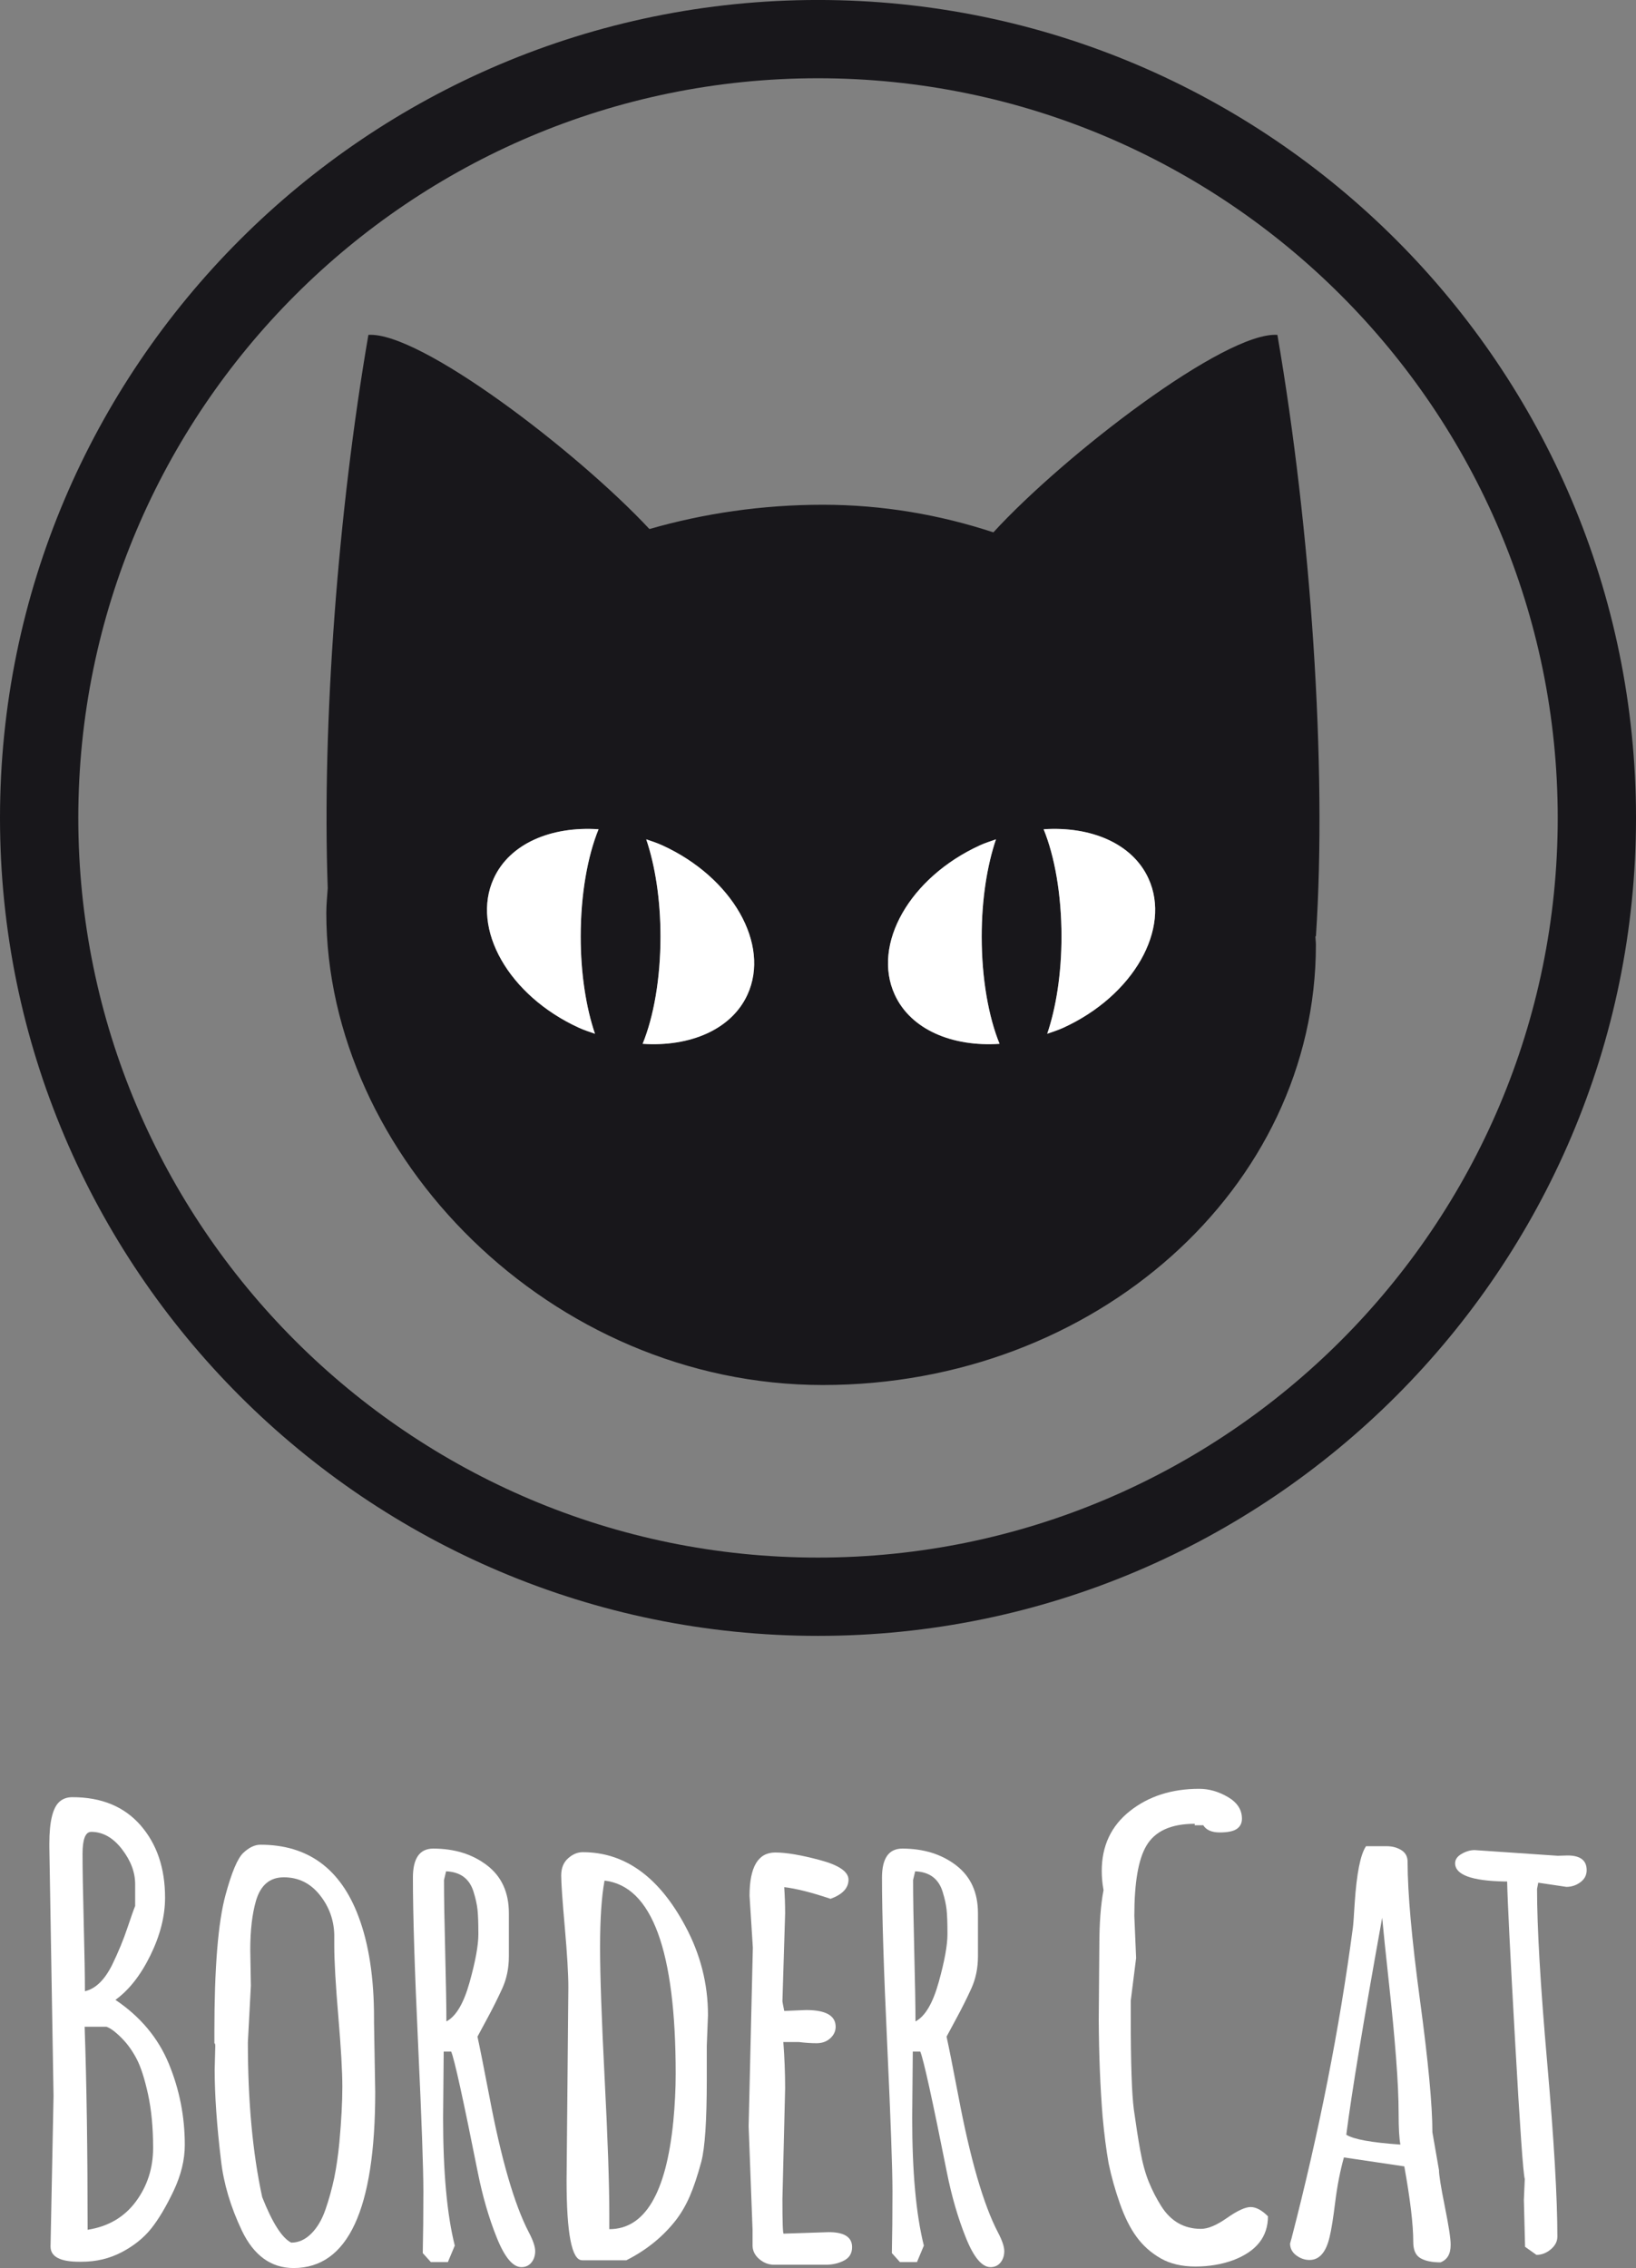
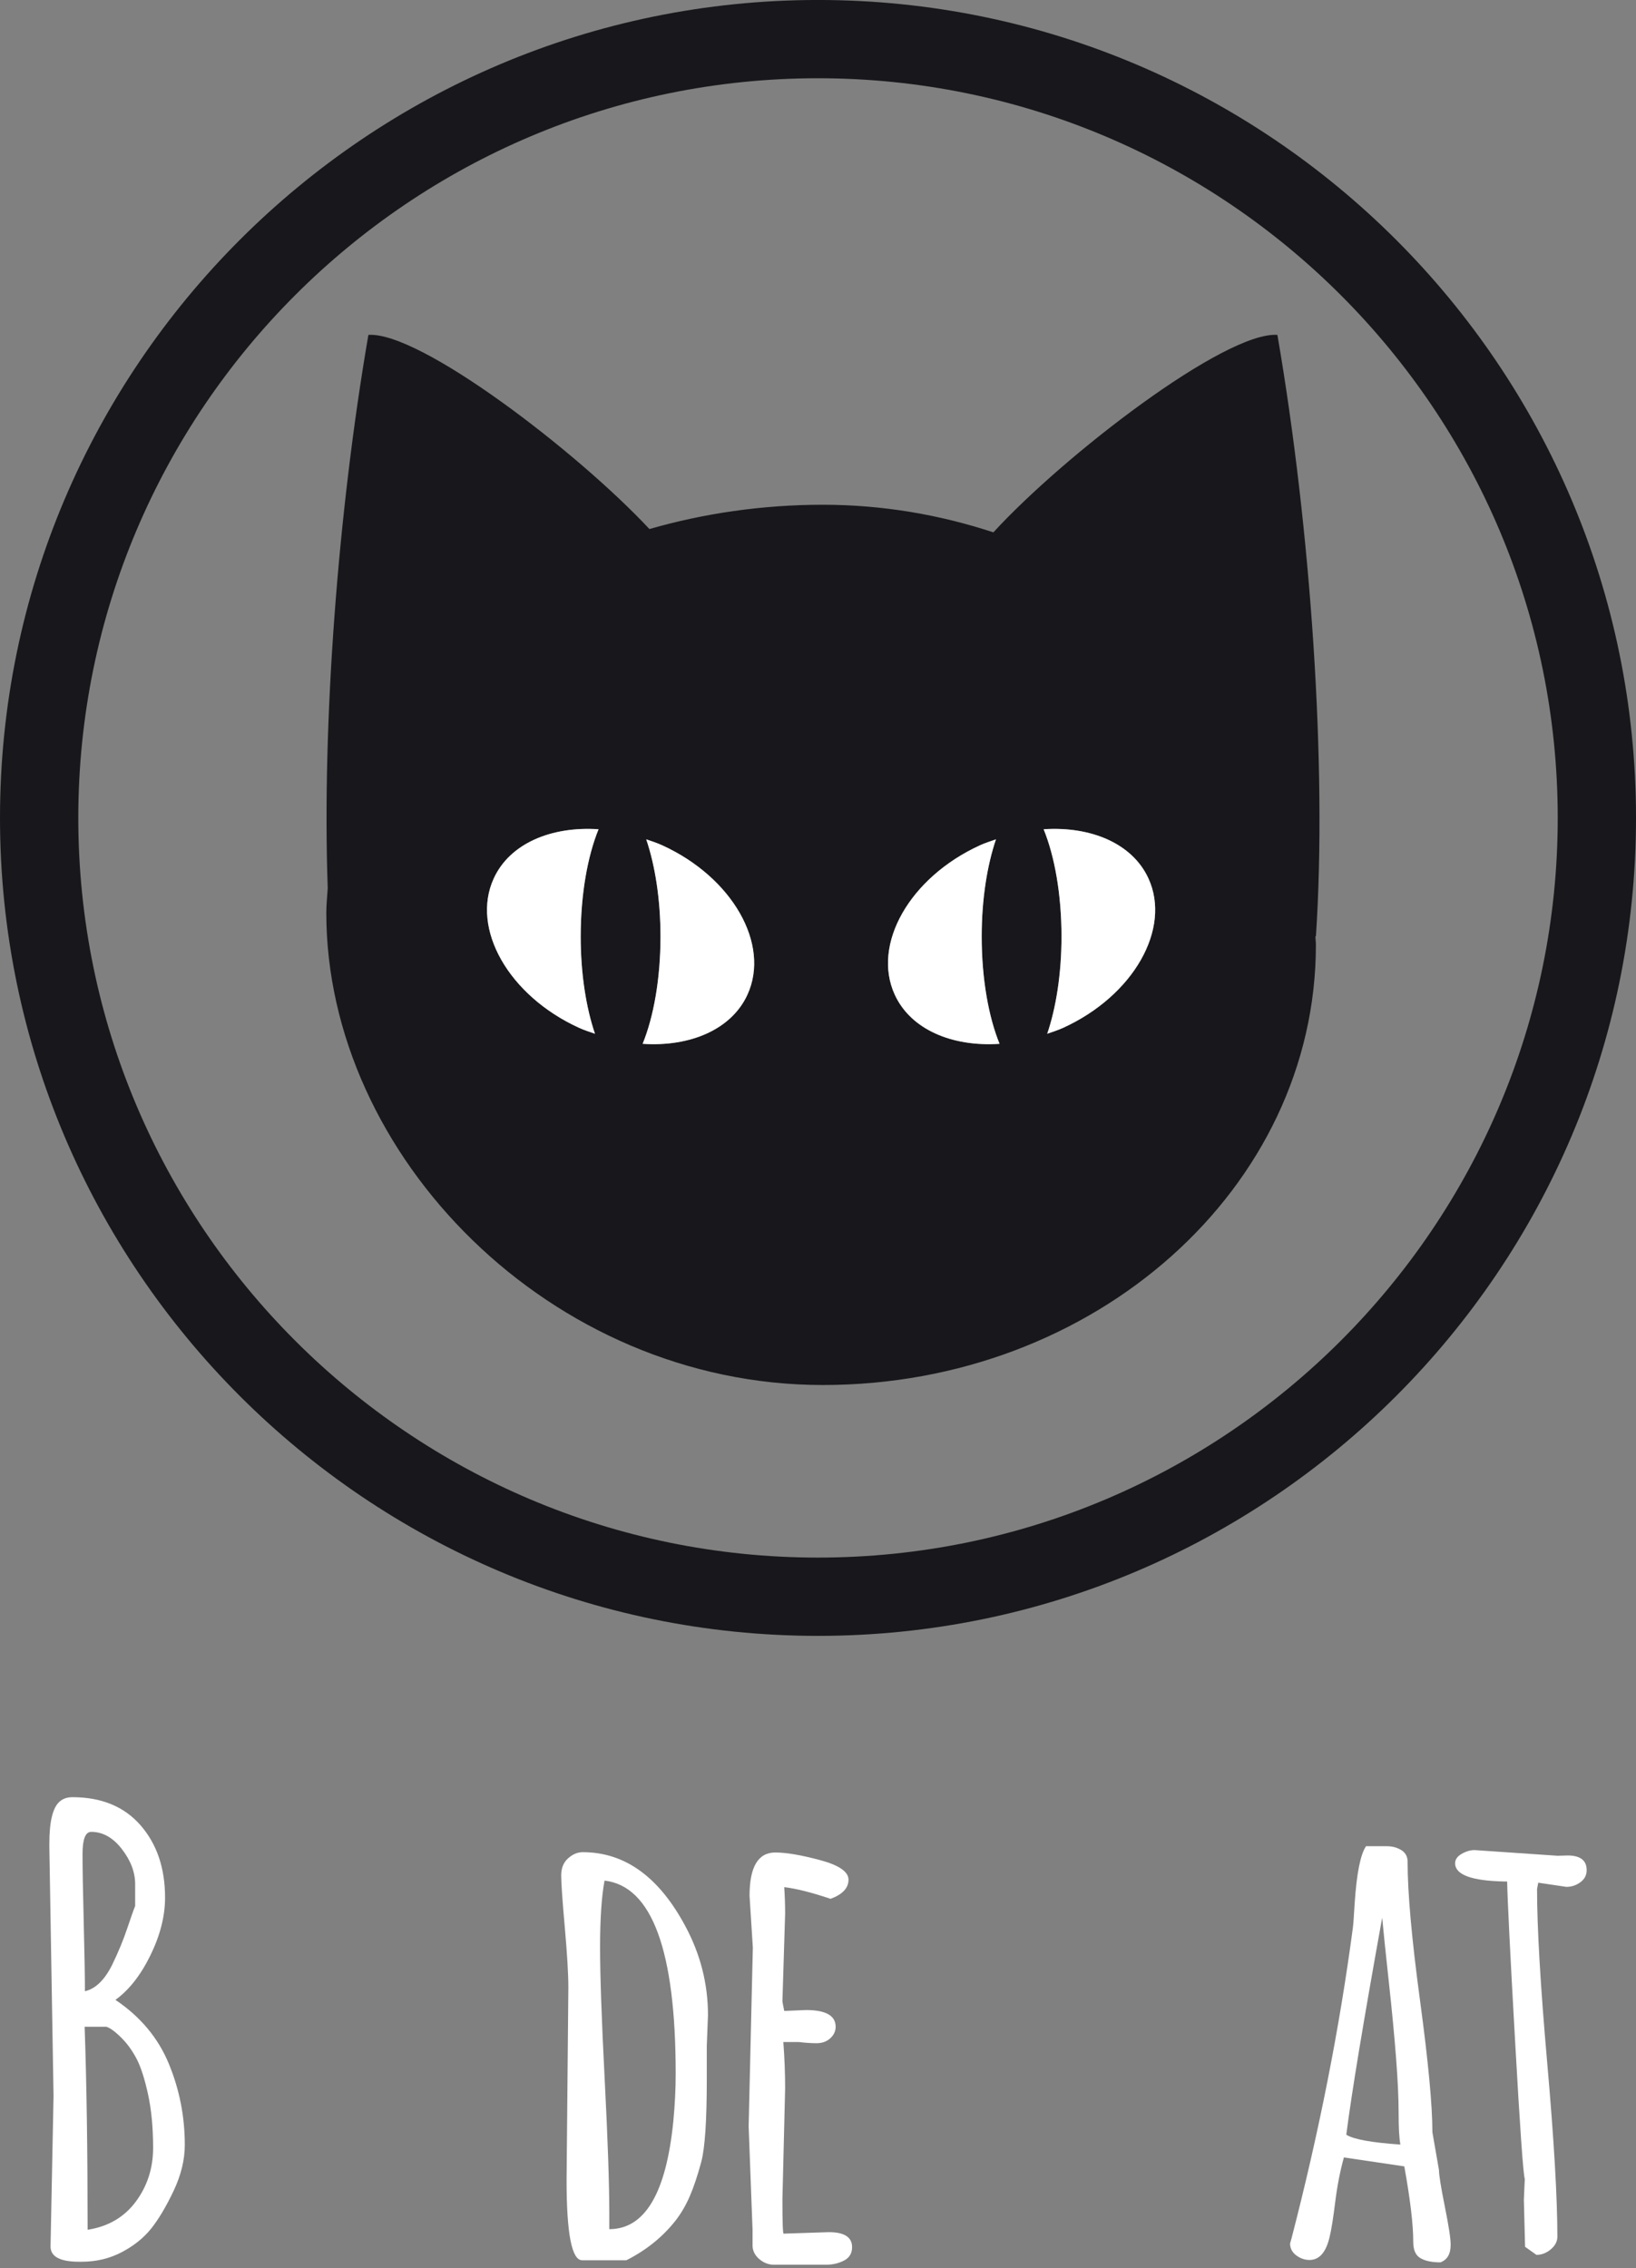
<svg xmlns="http://www.w3.org/2000/svg" width="283.37pt" height="392.87pt" viewBox="0 0 283.37 392.87" version="1.1">
  <rect x="0" y="0" width="283.37" height="392.87" fill="#808080" stroke="none" />
  <defs>
    <clipPath id="clip1">
      <path d="M 0 0 L 283.371 0 L 283.371 284 L 0 284 Z M 0 0 " />
    </clipPath>
    <clipPath id="clip2">
-       <path d="M 37 319 L 65 319 L 65 392.871 L 37 392.871 Z M 37 319 " />
-     </clipPath>
+       </clipPath>
    <clipPath id="clip3">
      <path d="M 71 320 L 93 320 L 93 392.871 L 71 392.871 Z M 71 320 " />
    </clipPath>
    <clipPath id="clip4">
      <path d="M 129 320 L 148 320 L 148 392.871 L 129 392.871 Z M 129 320 " />
    </clipPath>
    <clipPath id="clip5">
-       <path d="M 152 320 L 174 320 L 174 392.871 L 152 392.871 Z M 152 320 " />
-     </clipPath>
+       </clipPath>
    <clipPath id="clip6">
      <path d="M 190 309 L 220 309 L 220 392.871 L 190 392.871 Z M 190 309 " />
    </clipPath>
  </defs>
  <g id="surface1">
    <g clip-path="url(#clip1)" clip-rule="nonzero">
      <path style=" stroke:none;fill-rule:nonzero;fill:rgb(9.399%,9%,10.599%);fill-opacity:1;" d="M 141.684 13.555 C 71.035 13.555 13.562 71.031 13.562 141.684 C 13.562 212.332 71.035 269.805 141.684 269.805 C 212.332 269.805 269.812 212.332 269.812 141.684 C 269.812 71.031 212.332 13.555 141.684 13.555 M 141.684 283.367 C 63.559 283.367 0 219.809 0 141.684 C 0 63.559 63.559 -0.004 141.684 -0.004 C 219.809 -0.004 283.371 63.559 283.371 141.684 C 283.371 219.809 219.809 283.367 141.684 283.367 " />
    </g>
    <path style=" stroke:none;fill-rule:nonzero;fill:rgb(9.399%,9%,10.599%);fill-opacity:1;" d="M 184.188 178.023 C 183.258 178.449 182.324 178.738 181.391 179.07 C 182.914 174.566 183.859 168.707 183.859 162.23 C 183.859 154.895 182.668 148.305 180.766 143.645 C 188.953 143.098 196.145 146.098 198.922 152.164 C 202.918 160.887 196.32 172.465 184.188 178.023 M 154.977 172.297 C 150.98 163.57 157.578 151.992 169.715 146.434 C 170.641 146.008 171.578 145.719 172.512 145.387 C 170.984 149.891 170.039 155.754 170.039 162.23 C 170.039 169.566 171.234 176.152 173.133 180.812 C 164.945 181.363 157.758 178.359 154.977 172.297 M 129.465 172.297 C 126.688 178.359 119.496 181.363 111.309 180.812 C 113.211 176.152 114.406 169.566 114.406 162.23 C 114.406 155.75 113.457 149.891 111.934 145.387 C 112.867 145.719 113.801 146.008 114.73 146.434 C 126.863 151.992 133.461 163.57 129.465 172.297 M 100.258 178.023 C 88.121 172.465 81.523 160.887 85.52 152.164 C 88.297 146.098 95.488 143.098 103.676 143.645 C 101.777 148.305 100.582 154.895 100.582 162.23 C 100.582 168.707 101.527 174.566 103.055 179.07 C 102.121 178.738 101.184 178.449 100.258 178.023 M 172.062 92.215 C 162.848 89.18 152.93 87.434 142.531 87.434 C 131.973 87.434 121.871 88.941 112.488 91.641 C 99.973 78.234 72.75 57.406 63.809 58.008 C 58.562 88.449 55.75 125.227 56.766 153.855 C 56.676 155.277 56.52 156.68 56.52 158.137 C 56.52 200.242 95.371 239.914 142.531 239.914 C 189.691 239.914 227.926 205.781 227.926 163.676 C 227.926 163.156 227.848 162.656 227.836 162.145 L 227.926 162.23 C 229.902 132.719 227.023 91.477 221.258 58.008 C 212.184 57.398 184.312 78.844 172.062 92.215 " />
    <path style=" stroke:none;fill-rule:nonzero;fill:rgb(100%,100%,100%);fill-opacity:1;" d="M 103.676 143.645 C 95.488 143.098 88.301 146.098 85.52 152.164 C 81.523 160.887 88.121 172.465 100.258 178.023 C 101.184 178.449 102.121 178.738 103.055 179.07 C 101.527 174.566 100.582 168.707 100.582 162.23 C 100.582 154.895 101.777 148.305 103.676 143.645 " />
    <path style=" stroke:none;fill-rule:nonzero;fill:rgb(100%,100%,100%);fill-opacity:1;" d="M 114.73 146.434 C 113.801 146.008 112.867 145.719 111.934 145.391 C 113.457 149.891 114.402 155.75 114.402 162.23 C 114.402 169.566 113.211 176.152 111.309 180.812 C 119.496 181.363 126.688 178.359 129.465 172.297 C 133.465 163.57 126.863 151.992 114.73 146.434 " />
    <path style=" stroke:none;fill-rule:nonzero;fill:rgb(100%,100%,100%);fill-opacity:1;" d="M 180.766 143.645 C 182.668 148.305 183.859 154.895 183.859 162.23 C 183.859 168.707 182.914 174.566 181.387 179.07 C 182.324 178.738 183.258 178.449 184.188 178.023 C 196.32 172.465 202.918 160.887 198.922 152.164 C 196.145 146.098 188.953 143.098 180.766 143.645 " />
    <path style=" stroke:none;fill-rule:nonzero;fill:rgb(100%,100%,100%);fill-opacity:1;" d="M 172.512 145.391 C 171.578 145.719 170.641 146.008 169.715 146.434 C 157.578 151.992 150.98 163.57 154.977 172.297 C 157.758 178.359 164.945 181.359 173.133 180.812 C 171.234 176.152 170.039 169.566 170.039 162.23 C 170.039 155.754 170.984 149.891 172.512 145.391 " />
    <path style=" stroke:none;fill-rule:nonzero;fill:rgb(100%,100%,100%);fill-opacity:1;" d="M 23.516 381.375 C 25.516 378.68 26.52 375.574 26.52 372.055 C 26.52 368.531 26.223 365.434 25.637 362.754 C 25.051 360.082 24.402 358.062 23.695 356.699 C 22.988 355.336 22.168 354.168 21.234 353.203 C 20.098 352.027 19.164 351.32 18.438 351.078 L 14.66 351.078 C 15.004 360.852 15.176 372.57 15.176 386.242 C 18.734 385.688 21.512 384.066 23.516 381.375 M 15.797 317.316 C 14.797 317.316 14.297 318.586 14.297 321.121 C 14.297 323.66 14.363 327.645 14.504 333.086 C 14.641 338.52 14.711 342.465 14.711 344.918 C 16.539 344.504 18.109 342.984 19.422 340.359 C 20.492 338.152 21.375 336.02 22.062 333.965 C 22.754 331.91 23.203 330.641 23.41 330.16 L 23.41 326.379 C 23.41 324.309 22.645 322.281 21.105 320.293 C 19.57 318.309 17.801 317.316 15.797 317.316 M 9.273 363.043 L 8.547 319.957 L 8.547 319.336 C 8.547 315.539 9.137 313.121 10.309 312.086 C 10.895 311.566 11.637 311.309 12.535 311.309 C 17.578 311.309 21.512 312.934 24.344 316.176 C 27.172 319.422 28.59 323.598 28.59 328.707 C 28.59 331.918 27.742 335.25 26.051 338.703 C 24.359 342.156 22.34 344.727 19.992 346.418 C 24.309 349.32 27.391 353.004 29.238 357.473 C 31.086 361.945 32.008 366.633 32.008 371.535 C 32.008 374.125 31.359 376.781 30.066 379.512 C 28.77 382.238 27.477 384.41 26.184 386.035 C 24.887 387.656 23.188 389.02 21.082 390.125 C 18.973 391.23 16.66 391.781 14.141 391.781 L 13.727 391.781 C 10.41 391.781 8.754 390.902 8.754 389.141 " />
    <g clip-path="url(#clip2)" clip-rule="nonzero">
      <path style=" stroke:none;fill-rule:nonzero;fill:rgb(100%,100%,100%);fill-opacity:1;" d="M 43.453 343.984 L 42.934 353.773 C 42.934 364.027 43.762 372.969 45.418 380.598 C 47.18 385.051 48.855 387.676 50.441 388.469 C 51.719 388.469 52.875 387.949 53.91 386.914 C 54.949 385.879 55.77 384.492 56.371 382.746 C 56.977 381.004 57.484 379.164 57.898 377.23 C 58.281 375.332 58.574 373.297 58.781 371.121 C 59.125 367.355 59.297 364.148 59.297 361.488 C 59.297 358.832 59.066 354.758 58.598 349.266 C 58.133 343.777 57.898 339.688 57.898 336.992 L 57.898 335.129 C 57.832 332.543 56.984 330.234 55.363 328.219 C 53.738 326.195 51.668 325.188 49.148 325.188 C 46.73 325.188 45.125 326.551 44.332 329.277 C 43.676 331.559 43.348 334.371 43.348 337.719 Z M 37.184 358.484 L 37.289 354.445 C 37.289 354.102 37.238 353.93 37.133 353.93 L 37.133 352.012 C 37.133 340.895 37.773 332.988 39.051 328.293 C 40.121 324.324 41.156 321.875 42.156 320.941 C 43.156 320.008 44.141 319.543 45.109 319.543 C 53.324 319.543 58.984 323.684 62.094 331.973 C 63.891 336.734 64.785 342.605 64.785 349.578 L 64.785 350.355 L 64.992 362.367 C 64.992 382.703 60.281 392.871 50.855 392.871 C 46.957 392.871 43.969 390.711 41.898 386.398 C 39.93 382.254 38.723 378.18 38.273 374.176 C 37.547 368.133 37.184 362.902 37.184 358.484 " />
    </g>
    <g clip-path="url(#clip3)" clip-rule="nonzero">
-       <path style=" stroke:none;fill-rule:nonzero;fill:rgb(100%,100%,100%);fill-opacity:1;" d="M 77.266 324.152 L 76.906 325.652 C 76.906 328.555 76.973 332.742 77.113 338.211 C 77.25 343.684 77.32 347.66 77.32 350.148 C 78.977 349.285 80.316 347.035 81.332 343.387 C 82.352 339.75 82.859 336.961 82.859 335.027 C 82.859 333.094 82.809 331.672 82.703 330.754 C 82.602 329.84 82.375 328.828 82.031 327.723 C 81.34 325.445 79.754 324.254 77.266 324.152 M 76.852 355.379 L 76.75 366.875 C 76.75 376.23 77.422 383.602 78.77 388.988 L 77.578 391.836 L 74.625 391.836 L 73.227 390.281 C 73.297 387.105 73.332 383.543 73.332 379.59 C 73.332 375.637 73.031 367.184 72.426 354.238 C 71.82 341.293 71.52 331.625 71.52 325.238 C 71.52 321.891 72.691 320.215 75.039 320.215 C 78.734 320.215 81.84 321.184 84.363 323.117 C 86.883 325.051 88.141 327.809 88.141 331.402 L 88.141 338.859 C 88.141 340.895 87.762 342.754 87.004 344.426 C 86.242 346.102 85.363 347.863 84.363 349.707 C 83.359 351.555 82.809 352.582 82.703 352.789 C 83.082 354.516 83.758 357.898 84.723 362.938 C 86.793 373.953 89.09 381.875 91.609 386.707 C 92.336 388.09 92.699 389.168 92.699 389.945 C 92.699 390.719 92.484 391.375 92.051 391.914 C 91.621 392.445 91.043 392.715 90.316 392.715 C 88.832 392.715 87.41 391.012 86.047 387.613 C 84.68 384.215 83.586 380.441 82.758 376.297 C 80.234 363.629 78.699 356.656 78.148 355.379 " />
-     </g>
+       </g>
    <path style=" stroke:none;fill-rule:nonzero;fill:rgb(100%,100%,100%);fill-opacity:1;" d="M 105.539 383.602 L 105.539 386.137 C 111.688 386.137 115.379 379.922 116.621 367.496 C 116.898 364.629 117.035 361.867 117.035 359.211 C 117.035 337.875 112.93 326.723 104.711 325.758 C 104.195 328.555 103.938 332.395 103.938 337.277 C 103.938 342.164 104.203 349.801 104.738 360.195 C 105.273 370.586 105.539 378.387 105.539 383.602 M 98.137 377.645 L 98.445 344.242 C 98.445 341.965 98.238 338.488 97.824 333.812 C 97.41 329.133 97.203 326.152 97.203 324.875 C 97.203 323.602 97.602 322.609 98.395 321.902 C 99.188 321.191 100.035 320.836 100.934 320.836 C 108.219 320.836 114.137 325.102 118.695 333.629 C 121.316 338.496 122.629 343.641 122.629 349.059 L 122.422 354.395 L 122.422 360.246 C 122.422 367.359 122.102 372.105 121.465 374.488 C 120.824 376.867 120.16 378.855 119.473 380.441 C 118.781 382.031 117.953 383.445 116.984 384.688 C 114.742 387.52 111.91 389.797 108.492 391.523 L 100.828 391.523 C 99.031 391.523 98.137 386.898 98.137 377.645 " />
    <g clip-path="url(#clip4)" clip-rule="nonzero">
      <path style=" stroke:none;fill-rule:nonzero;fill:rgb(100%,100%,100%);fill-opacity:1;" d="M 130.398 337.355 L 129.828 328.398 C 129.828 323.391 131.312 320.891 134.281 320.891 C 136.18 320.891 138.77 321.328 142.051 322.211 C 145.328 323.09 146.969 324.223 146.969 325.602 C 146.969 327.051 145.934 328.156 143.863 328.914 C 140.582 327.812 137.906 327.137 135.836 326.895 C 135.938 328.414 135.992 329.934 135.992 331.453 L 135.523 346.676 C 135.523 346.746 135.629 347.301 135.836 348.336 L 139.617 348.18 C 143.035 348.18 144.742 349.148 144.742 351.078 C 144.742 351.84 144.434 352.504 143.809 353.074 C 143.188 353.641 142.402 353.926 141.453 353.926 C 140.504 353.926 139.477 353.859 138.371 353.723 L 135.68 353.723 C 135.887 356.414 135.992 359.09 135.992 361.746 L 135.523 380.961 C 135.523 384.93 135.594 386.914 135.73 386.914 L 143.551 386.656 C 146.242 386.656 147.59 387.52 147.59 389.246 C 147.59 390.316 147.125 391.09 146.191 391.574 C 145.262 392.059 144.207 392.301 143.035 392.301 L 134.074 392.301 C 133.145 392.301 132.297 391.98 131.535 391.34 C 130.777 390.703 130.383 389.938 130.348 389.039 L 130.348 386.242 L 129.672 368.324 " />
    </g>
    <g clip-path="url(#clip5)" clip-rule="nonzero">
      <path style=" stroke:none;fill-rule:nonzero;fill:rgb(100%,100%,100%);fill-opacity:1;" d="M 158.516 324.152 L 158.156 325.652 C 158.156 328.555 158.223 332.742 158.363 338.211 C 158.5 343.684 158.57 347.66 158.57 350.148 C 160.227 349.285 161.562 347.035 162.582 343.387 C 163.598 339.75 164.109 336.961 164.109 335.027 C 164.109 333.094 164.059 331.672 163.953 330.754 C 163.852 329.84 163.625 328.828 163.281 327.723 C 162.59 325.445 161.004 324.254 158.516 324.152 M 158.102 355.379 L 158 366.875 C 158 376.23 158.672 383.602 160.02 388.988 L 158.828 391.836 L 155.875 391.836 L 154.477 390.281 C 154.547 387.105 154.582 383.543 154.582 379.59 C 154.582 375.637 154.277 367.184 153.676 354.238 C 153.07 341.293 152.77 331.625 152.77 325.238 C 152.77 321.891 153.941 320.215 156.289 320.215 C 159.984 320.215 163.09 321.184 165.613 323.117 C 168.133 325.051 169.391 327.809 169.391 331.402 L 169.391 338.859 C 169.391 340.895 169.012 342.754 168.254 344.426 C 167.492 346.102 166.613 347.863 165.613 349.707 C 164.609 351.555 164.059 352.582 163.953 352.789 C 164.336 354.516 165.008 357.898 165.973 362.938 C 168.047 373.953 170.34 381.875 172.859 386.707 C 173.586 388.09 173.949 389.168 173.949 389.945 C 173.949 390.719 173.73 391.375 173.305 391.914 C 172.867 392.445 172.293 392.715 171.566 392.715 C 170.082 392.715 168.656 391.012 167.297 387.613 C 165.93 384.215 164.836 380.441 164.008 376.297 C 161.484 363.629 159.949 356.656 159.398 355.379 " />
    </g>
    <g clip-path="url(#clip6)" clip-rule="nonzero">
-       <path style=" stroke:none;fill-rule:nonzero;fill:rgb(100%,100%,100%);fill-opacity:1;" d="M 196.785 339.168 L 195.855 346.574 L 195.855 349.113 C 195.855 357.328 196.035 362.766 196.395 365.426 C 196.762 368.082 197.133 370.465 197.512 372.57 C 197.891 374.676 198.383 376.473 198.984 377.957 C 199.59 379.441 200.309 380.84 201.137 382.148 C 202.793 384.773 205.09 386.086 208.023 386.086 C 209.23 386.086 210.734 385.457 212.527 384.195 C 214.324 382.938 215.688 382.305 216.621 382.305 C 217.551 382.305 218.555 382.84 219.621 383.91 C 219.621 387.469 217.605 390.004 213.562 391.523 C 211.562 392.25 209.387 392.609 207.039 392.609 C 204.691 392.609 202.688 392.137 201.031 391.188 C 199.375 390.238 197.992 389.012 196.891 387.508 C 195.785 386.012 194.816 384.086 193.988 381.734 C 193.16 379.391 192.504 377.059 192.023 374.746 C 191.609 372.398 191.262 369.707 190.984 366.668 C 190.57 361.559 190.348 355.965 190.312 349.887 L 190.414 337.199 C 190.414 333.164 190.656 329.898 191.141 327.414 C 190.934 326.273 190.832 325.172 190.832 324.102 C 190.832 319.75 192.453 316.289 195.699 313.719 C 198.945 311.145 202.949 309.859 207.715 309.859 C 209.402 309.859 211.062 310.336 212.684 311.281 C 214.309 312.234 215.117 313.484 215.117 315.039 C 215.117 315.797 214.824 316.383 214.238 316.797 C 213.652 317.211 212.656 317.418 211.262 317.418 C 209.859 317.418 208.902 316.988 208.387 316.125 L 208.387 316.176 L 206.938 316.176 L 206.938 315.918 C 202.828 315.918 200.031 317.195 198.547 319.75 C 197.164 322.098 196.477 326.137 196.477 331.867 " />
-     </g>
+       </g>
    <path style=" stroke:none;fill-rule:nonzero;fill:rgb(100%,100%,100%);fill-opacity:1;" d="M 242.562 371.484 C 242.355 370.445 242.254 368.645 242.254 366.07 C 242.254 363.5 242.105 360.309 241.812 356.492 C 241.52 352.68 241.098 348.242 240.543 343.18 C 239.992 338.125 239.613 334.457 239.406 332.18 C 236.195 349.957 234.121 362.488 233.191 369.773 C 234.398 370.566 237.523 371.137 242.562 371.484 M 248.105 369.359 L 249.242 375.887 C 249.242 376.746 249.578 378.855 250.254 382.203 C 250.926 385.551 251.266 387.742 251.266 388.777 L 251.266 388.883 C 251.266 390.438 250.676 391.438 249.504 391.887 C 248.02 391.887 246.863 391.645 246.035 391.16 C 245.203 390.68 244.789 389.746 244.789 388.363 C 244.789 385.359 244.273 380.992 243.238 375.262 L 232.777 373.711 C 232.121 376.059 231.621 378.629 231.273 381.426 C 230.93 384.223 230.602 386.258 230.289 387.535 C 229.672 390.16 228.512 391.473 226.82 391.473 C 225.992 391.473 225.223 391.203 224.516 390.672 C 223.809 390.137 223.453 389.453 223.453 388.625 L 223.715 387.691 C 228.48 369.289 232.016 351.371 234.328 333.938 C 234.398 333.457 234.504 332.039 234.641 329.691 C 234.984 324.516 235.641 321.219 236.609 319.801 L 240.184 319.801 C 241.148 319.801 241.992 320.027 242.719 320.477 C 243.445 320.926 243.809 321.598 243.809 322.496 C 243.809 327.879 244.523 335.871 245.953 346.473 C 247.387 357.07 248.105 364.699 248.105 369.359 " />
    <path style=" stroke:none;fill-rule:nonzero;fill:rgb(100%,100%,100%);fill-opacity:1;" d="M 264.156 389.191 L 263.949 381.062 C 263.949 381.027 264.004 379.82 264.105 377.438 C 263.828 376.539 263.27 368.566 262.426 353.512 C 261.574 338.461 261.121 329.262 261.051 325.914 L 260.637 325.914 C 254.906 325.809 252.039 324.754 252.039 322.754 C 252.039 322.098 252.422 321.555 253.18 321.121 C 253.938 320.691 254.68 320.473 255.406 320.473 L 269.805 321.457 L 271.512 321.406 C 273.723 321.406 274.824 322.254 274.824 323.945 C 274.824 324.809 274.465 325.508 273.738 326.043 C 273.012 326.578 272.203 326.844 271.305 326.844 L 266.438 326.121 L 266.23 327.207 C 266.23 333.906 266.816 343.934 267.988 357.293 C 269.164 370.656 269.75 380.699 269.75 387.434 C 269.75 388.262 269.371 388.996 268.609 389.633 C 267.852 390.273 267.023 390.59 266.125 390.59 " />
  </g>
</svg>